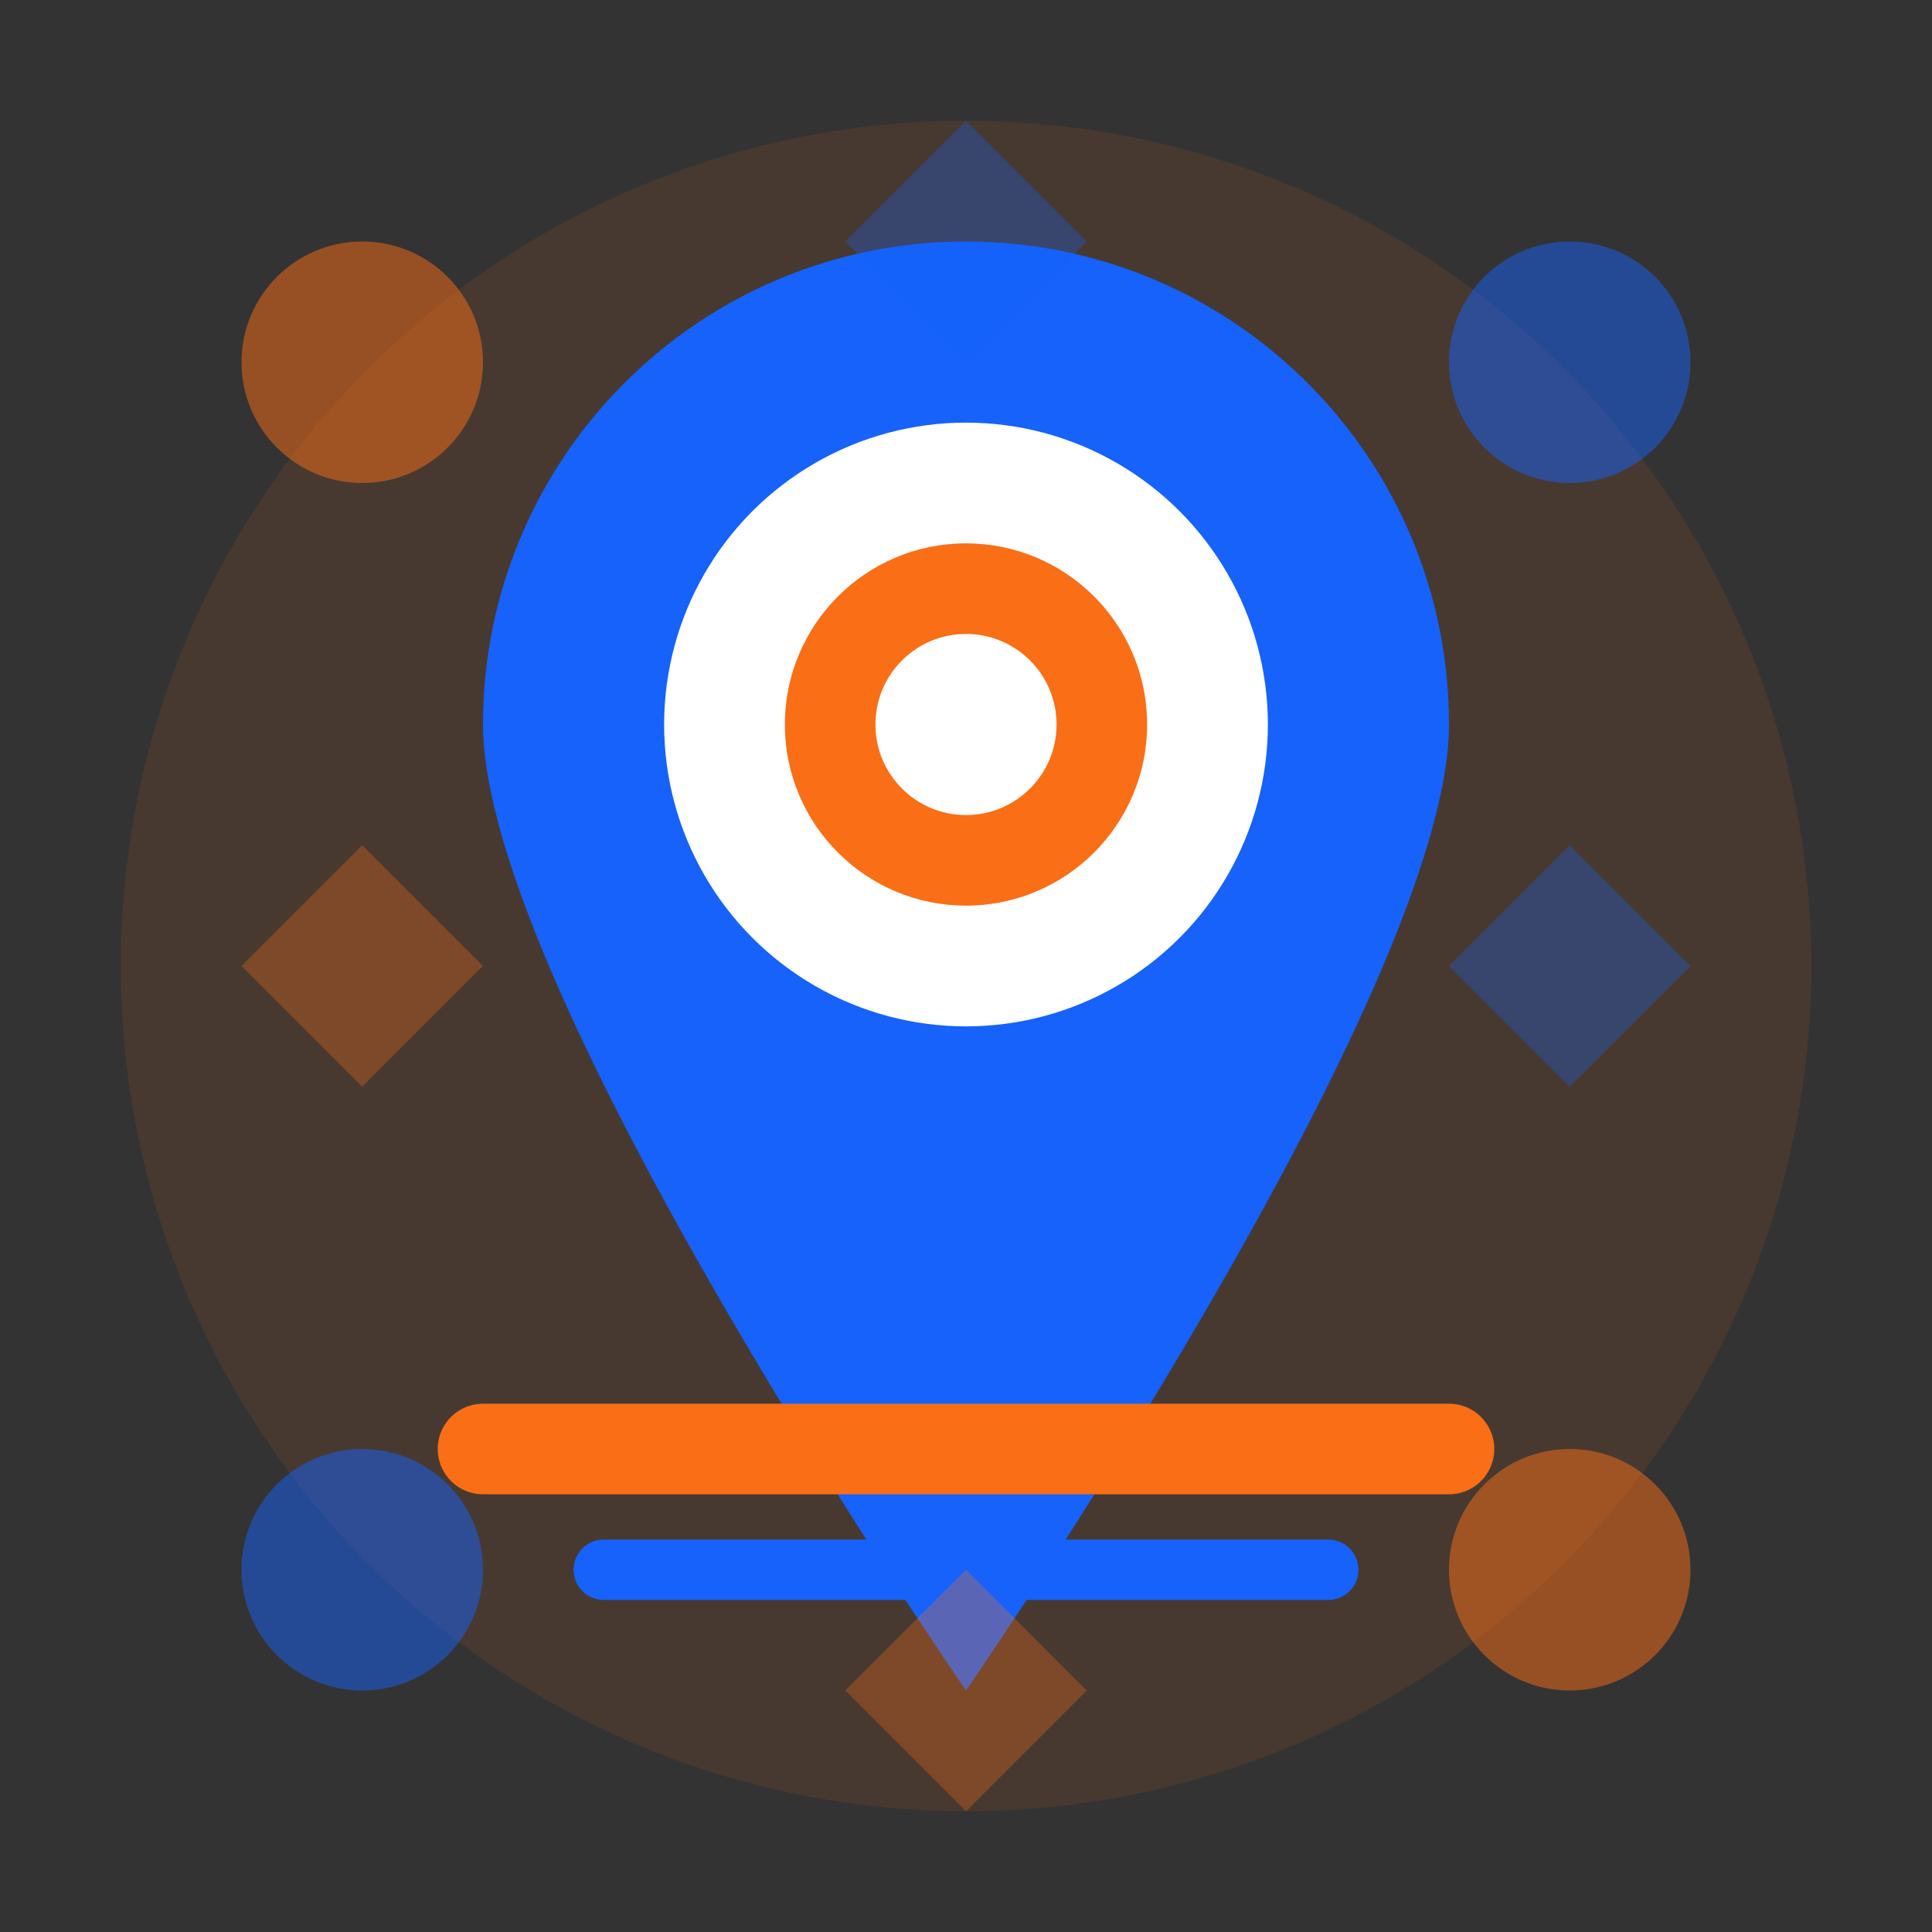
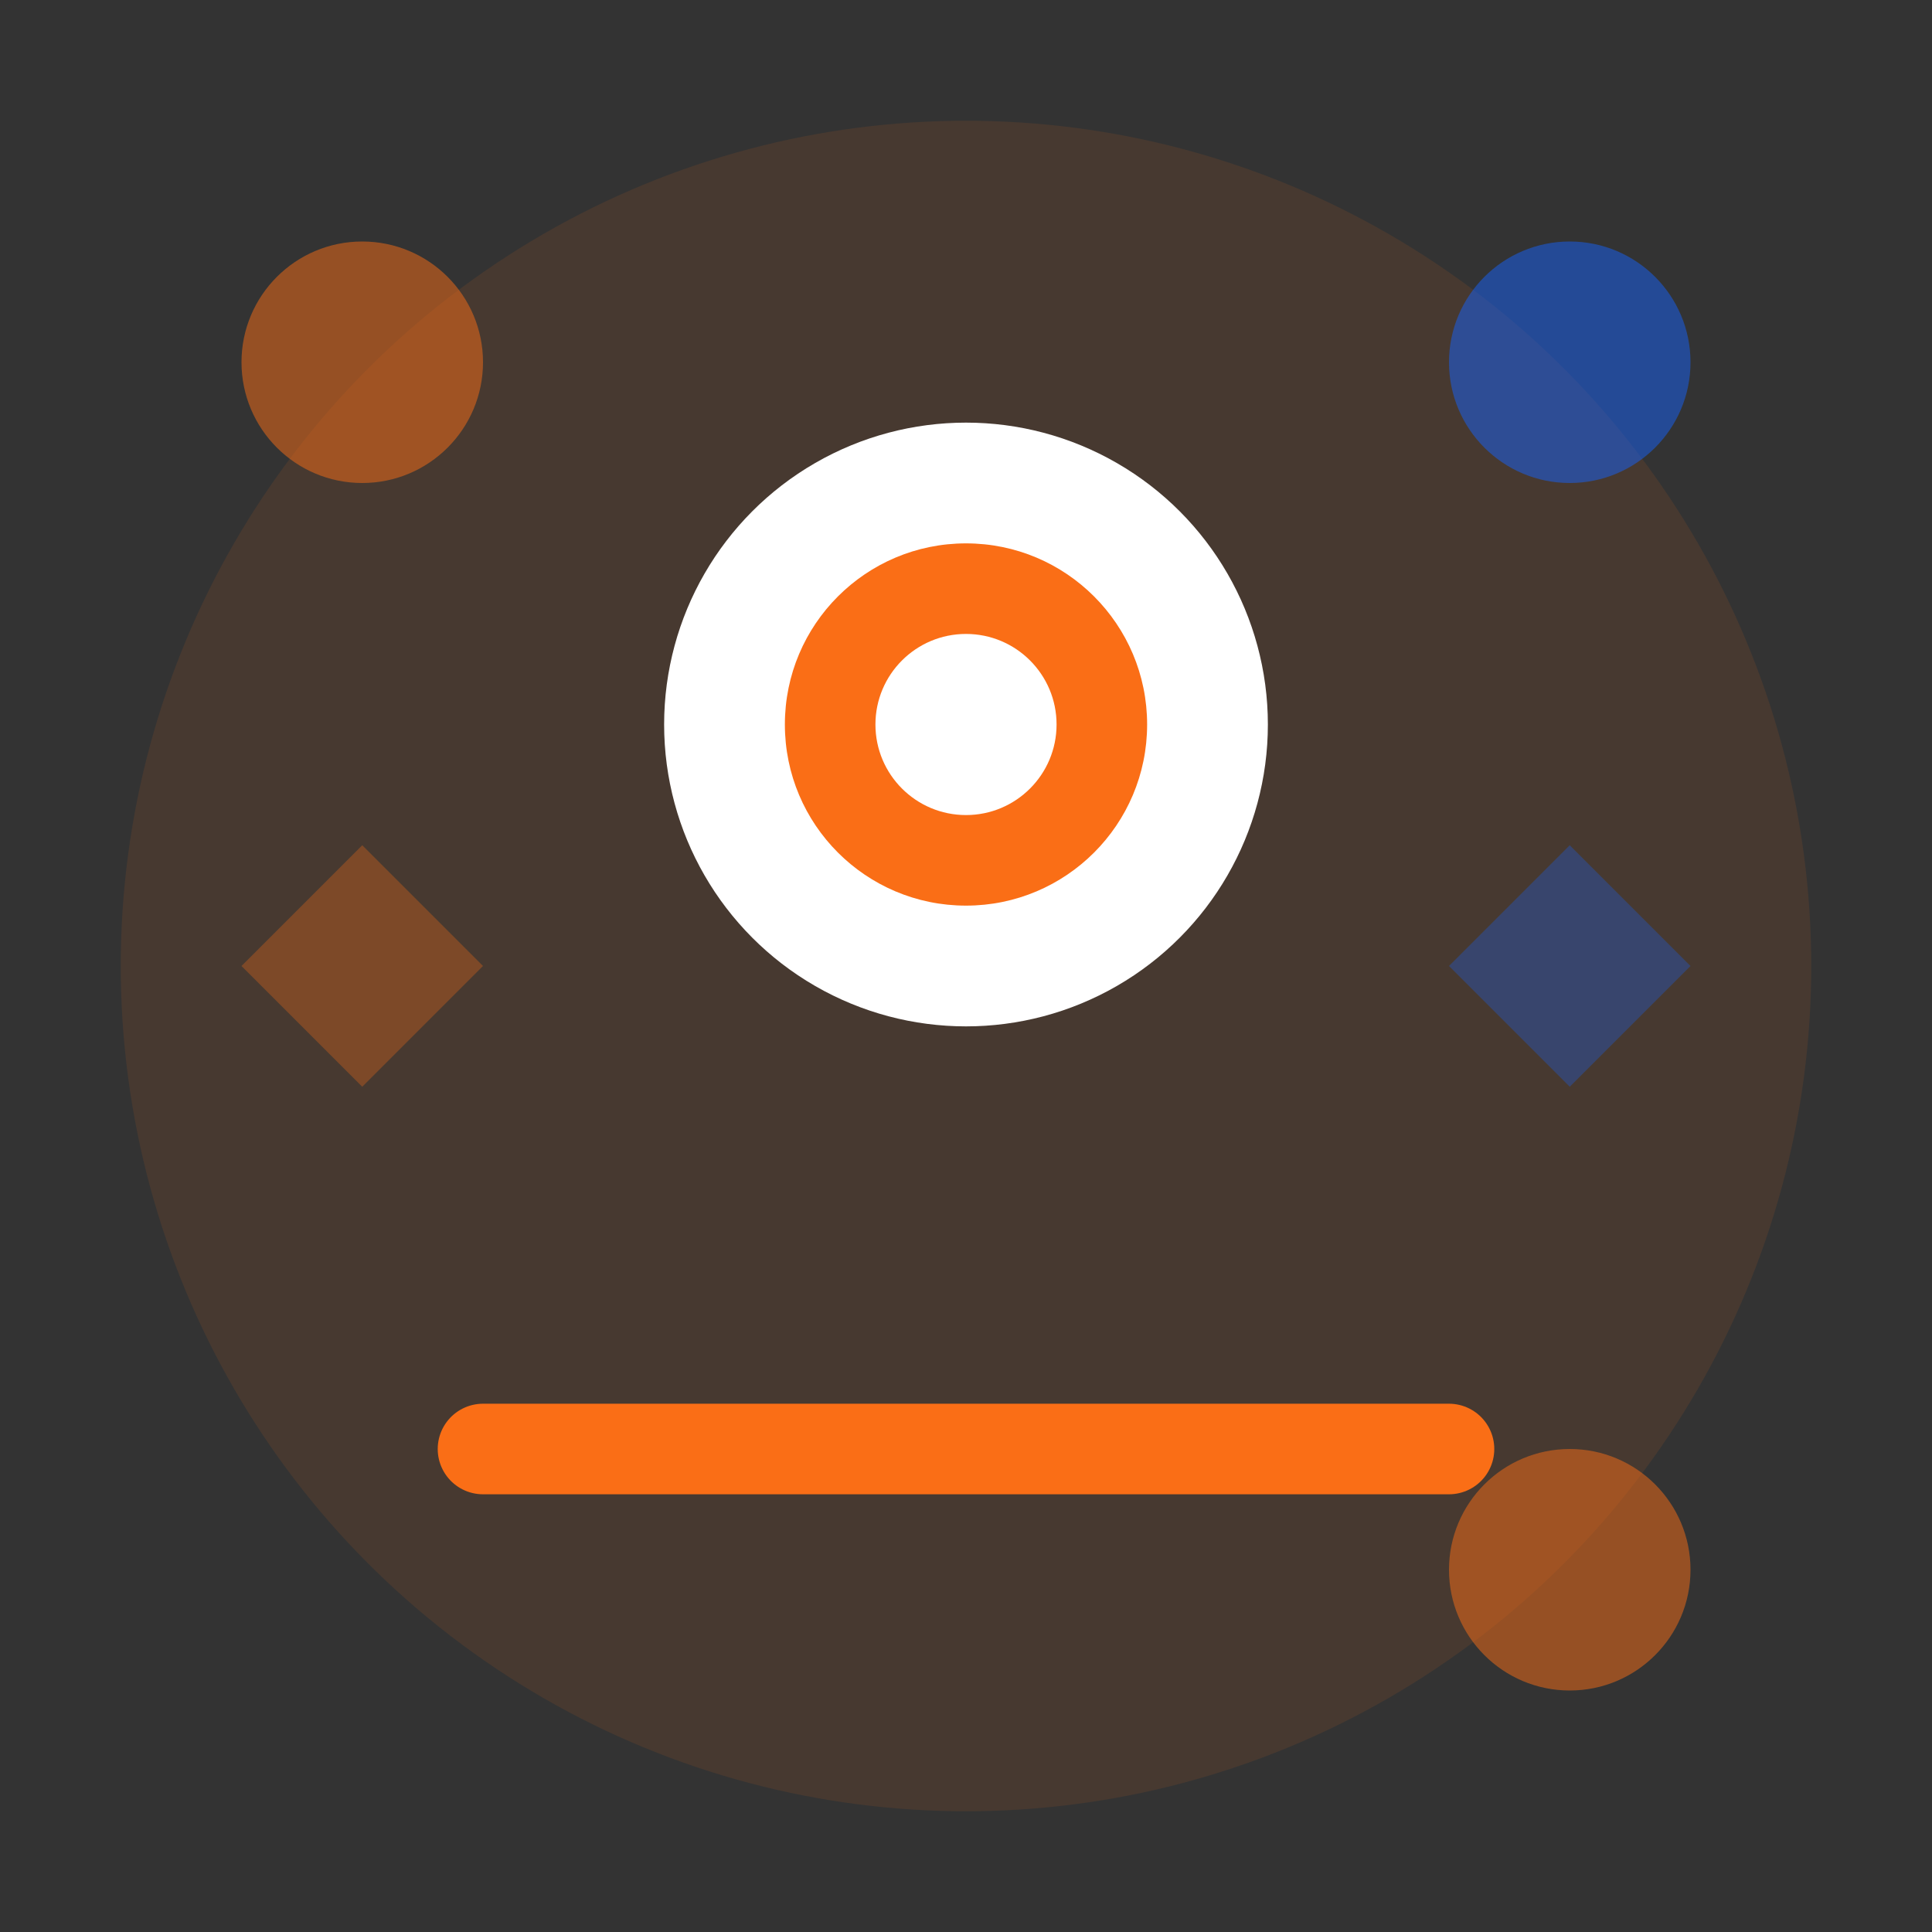
<svg xmlns="http://www.w3.org/2000/svg" width="64" height="64" viewBox="0 0 64 64" fill="none">
  <rect x="0" y="0" width="64" height="64" fill="#333333" stroke="none" />
  <circle cx="32" cy="32" r="28" fill="#fa6e16" opacity="0.1" />
-   <path d="M32 8C40.837 8 48 15.163 48 24C48 32.837 32 56 32 56C32 56 16 32.837 16 24C16 15.163 23.163 8 32 8Z" fill="#1662fa" />
  <circle cx="32" cy="24" r="10" fill="white" />
  <circle cx="32" cy="24" r="6" fill="#fa6e16" />
  <circle cx="32" cy="24" r="3" fill="white" />
  <path d="M16 48H48" stroke="#fa6e16" stroke-width="3" stroke-linecap="round" />
-   <path d="M20 52H44" stroke="#1662fa" stroke-width="2" stroke-linecap="round" />
  <circle cx="12" cy="12" r="4" fill="#fa6e16" opacity="0.5" />
  <circle cx="52" cy="12" r="4" fill="#1662fa" opacity="0.5" />
-   <circle cx="12" cy="52" r="4" fill="#1662fa" opacity="0.5" />
  <circle cx="52" cy="52" r="4" fill="#fa6e16" opacity="0.5" />
  <path d="M8 32L12 28L16 32L12 36L8 32Z" fill="#fa6e16" opacity="0.3" />
  <path d="M48 32L52 28L56 32L52 36L48 32Z" fill="#1662fa" opacity="0.3" />
-   <path d="M32 4L36 8L32 12L28 8L32 4Z" fill="#1662fa" opacity="0.3" />
-   <path d="M32 52L36 56L32 60L28 56L32 52Z" fill="#fa6e16" opacity="0.3" />
</svg>